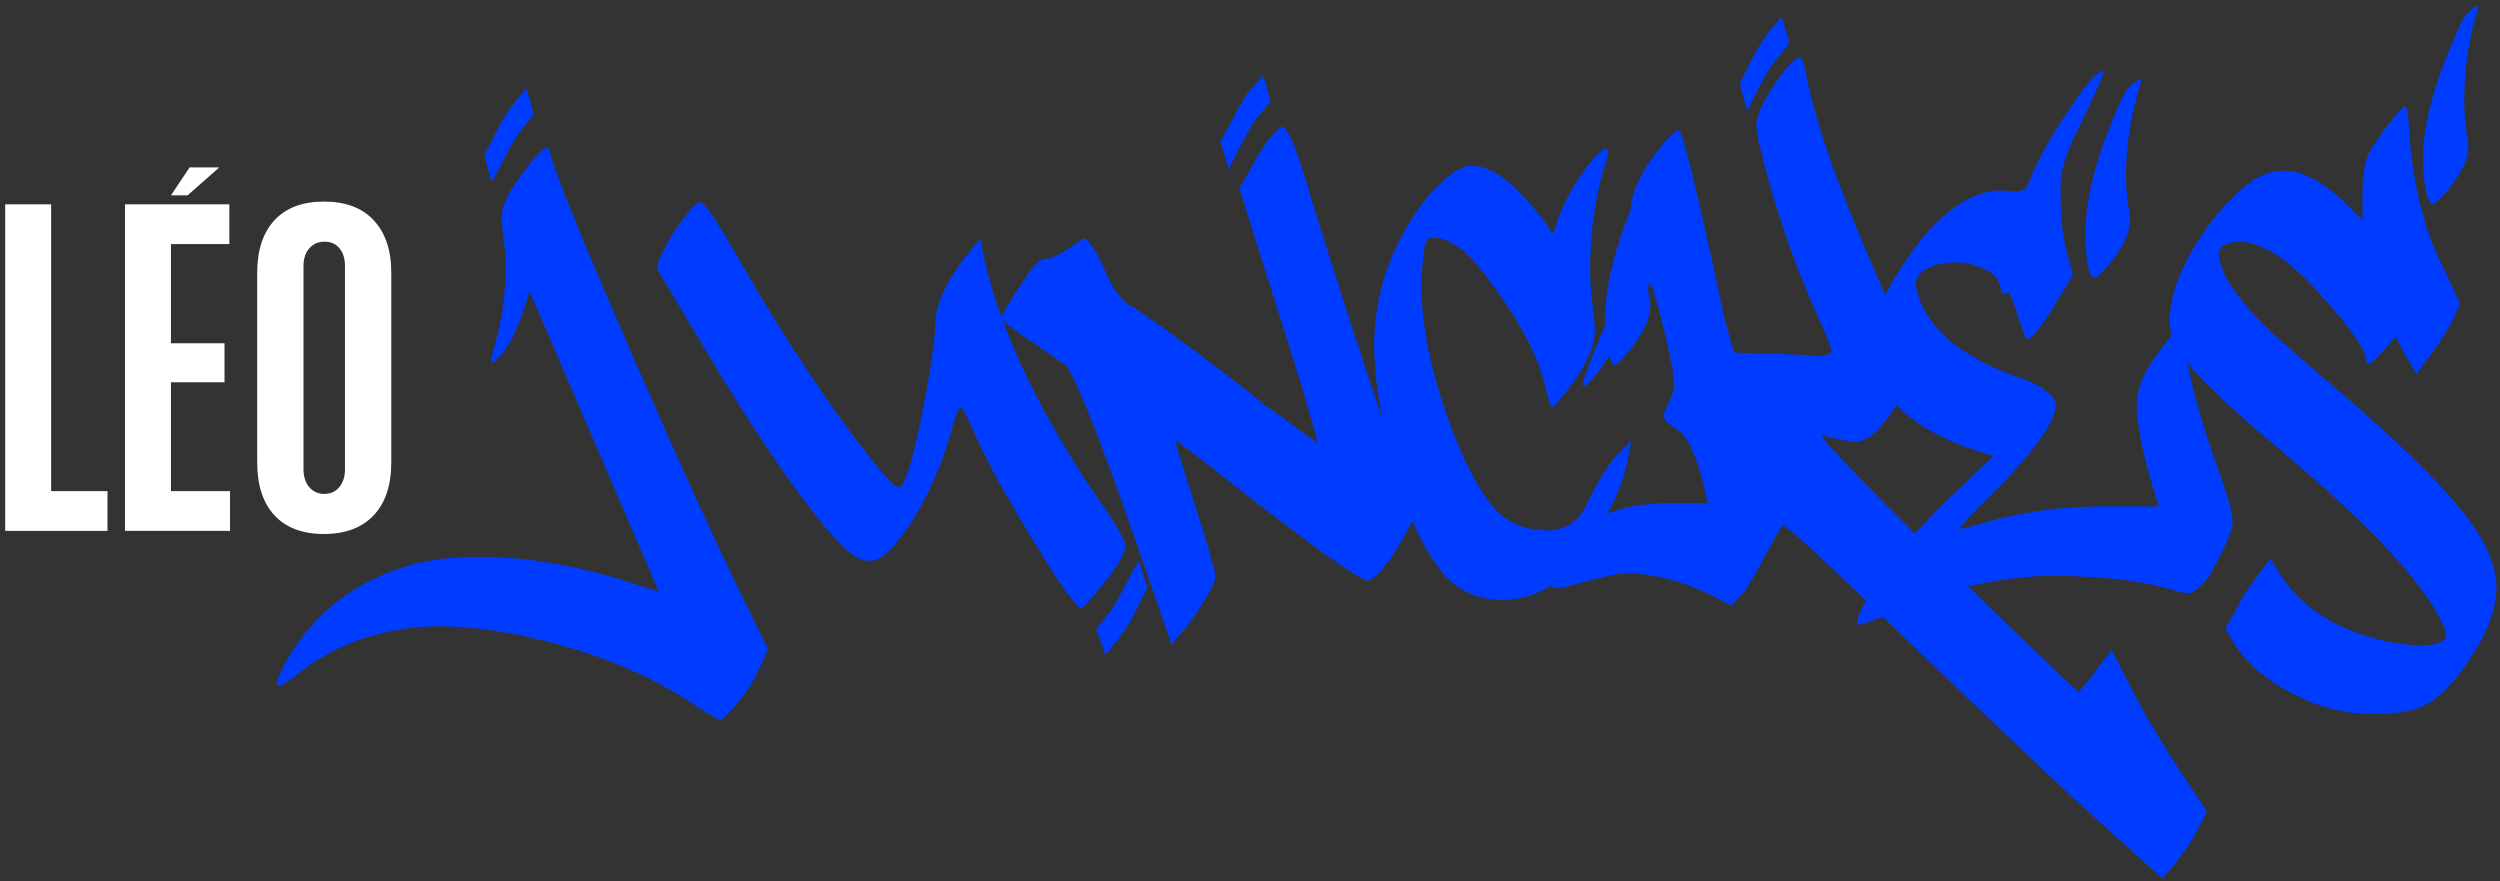
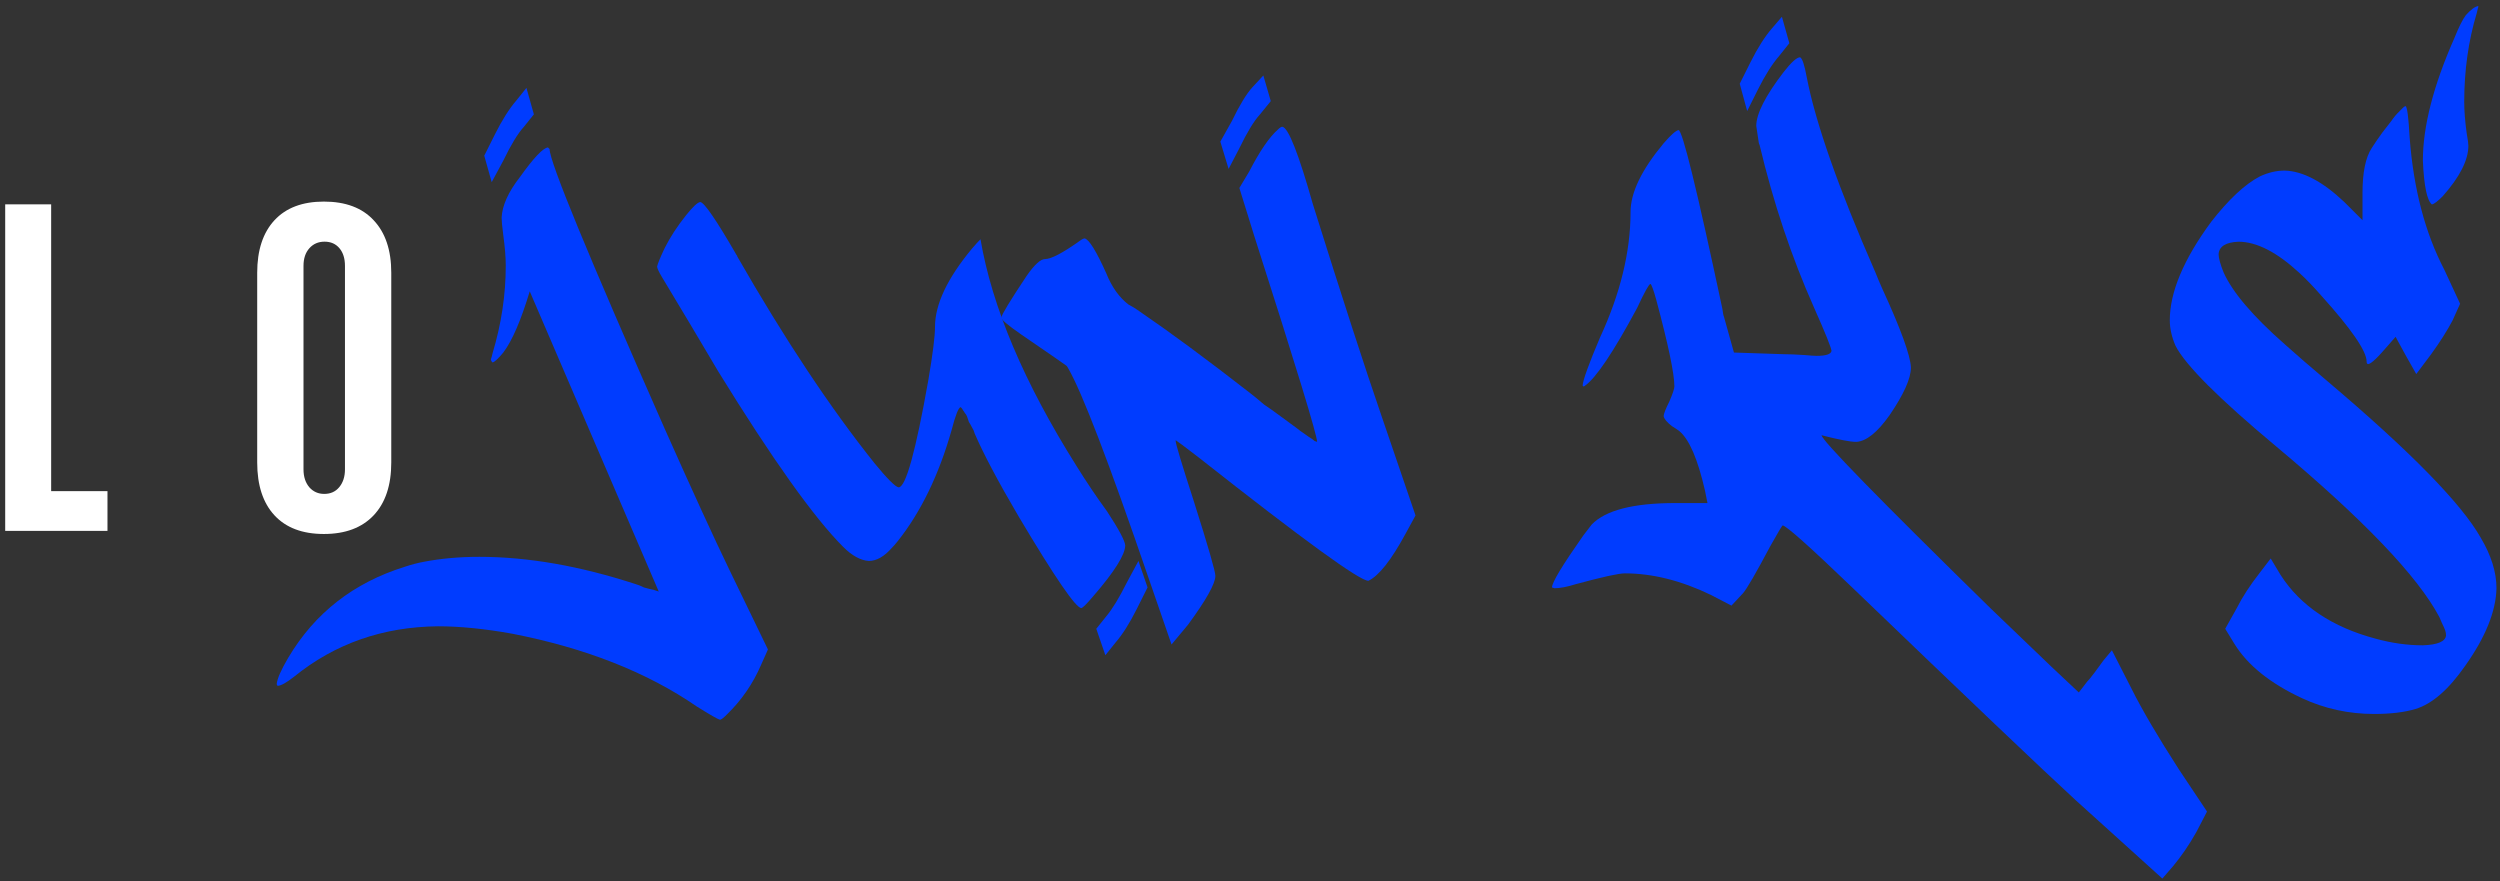
<svg xmlns="http://www.w3.org/2000/svg" width="366" height="129" viewBox="0 0 366 129" fill="none">
  <rect x="0" y="0" width="366" height="129" fill="#333333" stroke="none" />
  <path d="M74.043 38.898C74.043 37.687 73.922 36.194 73.68 34.418C73.518 33.207 73.438 32.36 73.438 31.875C73.518 30.1 74.406 28.122 76.101 25.942C78.119 23.117 79.492 21.664 80.218 21.584L80.46 21.826C80.46 23.682 86.111 37.405 97.412 62.993C101.367 71.873 104.515 78.734 106.856 83.577L112.426 95.08L111.457 97.259C110.246 100.084 108.551 102.546 106.372 104.645C105.887 105.13 105.564 105.372 105.403 105.372C105.08 105.291 103.95 104.645 102.013 103.434C94.748 98.43 85.748 94.878 75.012 92.779C70.976 92.053 67.343 91.689 64.114 91.689C56.042 91.77 49.02 94.232 43.046 99.076C41.916 99.963 41.109 100.407 40.625 100.407C40.544 100.246 40.504 100.165 40.504 100.165C40.584 99.358 41.149 98.067 42.199 96.291C46.073 89.752 51.764 85.313 59.271 82.972C60.24 82.649 61.168 82.407 62.056 82.245C64.558 81.761 67.262 81.519 70.168 81.519C77.272 81.519 84.9 82.851 93.053 85.514C93.376 85.595 93.779 85.757 94.263 85.999C94.829 86.16 95.313 86.281 95.716 86.362L96.443 86.604C96.443 86.604 90.147 71.953 77.554 42.652C76.263 46.93 74.971 49.916 73.68 51.612C72.953 52.5 72.429 52.984 72.106 53.065C71.944 52.903 71.864 52.742 71.864 52.58C71.944 52.419 72.025 52.136 72.106 51.733C73.397 47.455 74.043 43.176 74.043 38.898ZM78.16 16.74L76.707 18.556C75.819 19.525 74.81 21.18 73.68 23.521L71.985 26.669L70.895 22.794L72.469 19.646C73.518 17.547 74.568 15.893 75.617 14.682L77.07 12.866L78.16 16.74Z" fill="#003CFF" />
  <path d="M131.557 71.348C132.606 71.348 134.059 66.101 135.915 55.607C136.561 51.813 136.884 49.23 136.884 47.858C136.884 44.549 138.7 40.714 142.333 36.355C142.817 35.79 143.221 35.346 143.544 35.023C145.239 44.952 149.921 56.011 157.589 68.2C159.042 70.541 160.535 72.76 162.069 74.859C163.764 77.442 164.652 79.097 164.733 79.824C164.733 81.196 163.159 83.698 160.011 87.331C159.123 88.38 158.558 88.945 158.315 89.026C157.508 89.026 154.441 84.546 149.113 75.586C146.127 70.5 143.988 66.464 142.696 63.478C142.615 63.155 142.494 62.872 142.333 62.63C142.171 62.307 142.01 62.025 141.848 61.782C141.768 61.54 141.687 61.298 141.606 61.056C141.526 60.814 141.404 60.612 141.243 60.451C141.162 60.289 141.082 60.168 141.001 60.087C140.92 59.926 140.839 59.805 140.759 59.724L140.638 59.603C140.315 59.684 139.871 60.814 139.306 62.993C137.449 69.532 134.826 74.94 131.435 79.218C131.113 79.622 130.83 79.945 130.588 80.187C129.458 81.478 128.328 82.124 127.198 82.124C125.987 82.043 124.736 81.357 123.444 80.066C119.166 75.787 113.071 67.231 105.161 54.397C103.627 51.813 102.215 49.432 100.923 47.253L96.927 40.593C96.443 39.786 96.201 39.261 96.201 39.019C96.282 38.616 96.645 37.728 97.291 36.355C98.098 34.741 99.147 33.127 100.439 31.512C101.407 30.301 102.093 29.656 102.497 29.575C103.062 29.575 104.838 32.158 107.825 37.324C107.905 37.405 107.946 37.486 107.946 37.566C114.888 49.674 121.588 59.764 128.045 67.837C129.902 70.097 131.072 71.267 131.557 71.348ZM160.495 92.053L161.948 90.237C162.836 89.187 163.845 87.532 164.975 85.272L166.67 82.124L168.002 85.999L166.428 89.147C165.379 91.246 164.329 92.9 163.28 94.111L161.827 95.927L160.495 92.053Z" fill="#003CFF" />
  <path d="M152.988 37.929C153.876 37.929 155.571 37.042 158.073 35.266C158.396 35.023 158.638 34.903 158.8 34.903C159.446 35.064 160.495 36.759 161.948 39.988C162.755 42.006 163.845 43.54 165.217 44.589C165.701 44.831 166.226 45.154 166.791 45.558C171.392 48.706 176.801 52.701 183.016 57.545C183.743 58.11 184.429 58.675 185.074 59.24C185.801 59.724 186.487 60.208 187.133 60.693C187.779 61.177 188.384 61.621 188.949 62.025C189.514 62.428 189.998 62.791 190.402 63.114C190.886 63.437 191.29 63.72 191.613 63.962C192.016 64.204 192.299 64.406 192.46 64.567L192.824 64.688C192.824 63.72 189.756 53.67 183.621 34.539L181.442 27.517L182.895 25.095C184.429 22.108 185.841 20.05 187.133 18.92C187.375 18.678 187.577 18.556 187.738 18.556C188.626 18.718 190.119 22.512 192.218 29.938C196.496 43.58 199.846 53.912 202.268 60.935L207.232 75.465L205.779 78.128C203.681 82.003 201.864 84.304 200.331 85.03C199.039 85.03 190.765 79.016 175.509 66.989C173.41 65.375 172.28 64.527 172.119 64.446V64.567C172.119 64.971 173.007 67.917 174.783 73.406C176.881 80.025 177.931 83.658 177.931 84.304C177.931 85.434 176.599 87.815 173.935 91.447C173.451 92.012 173.047 92.497 172.724 92.9L171.513 94.353L168.123 84.546C162.311 67.594 158.396 57.383 156.378 53.912C156.297 53.751 156.217 53.63 156.136 53.549C156.055 53.468 153.835 51.934 149.477 48.948C147.62 47.656 146.651 46.849 146.571 46.526C146.651 46.042 147.903 43.984 150.324 40.351C151.454 38.737 152.342 37.929 152.988 37.929ZM186.043 14.803L184.469 16.74C183.581 17.709 182.572 19.364 181.442 21.705L179.868 24.732L178.657 20.736L180.352 17.709C181.482 15.368 182.491 13.713 183.379 12.745L184.953 11.05L186.043 14.803Z" fill="#003CFF" />
-   <path d="M233.507 48.221C233.507 50.966 231.852 54.316 228.543 58.271C227.816 59.159 227.372 59.603 227.211 59.603C227.049 59.603 226.767 58.796 226.363 57.181V57.06C225.314 52.379 222.569 47.091 218.13 41.199C216.112 38.454 214.416 36.678 213.044 35.871C211.995 35.145 210.865 34.781 209.654 34.781C209.089 34.781 208.726 35.225 208.564 36.113C208.483 36.598 208.403 37.203 208.322 37.929C208.161 39.625 208.08 40.795 208.08 41.441C208.08 48.302 209.815 56.051 213.286 64.688C215.466 69.935 217.605 73.487 219.704 75.344C221.56 76.877 223.82 77.644 226.484 77.644C228.825 77.644 230.601 76.675 231.812 74.738C232.135 74.173 232.417 73.608 232.659 73.043C234.112 70.218 235.404 68.159 236.534 66.868L238.834 64.446L238.35 66.989C237.704 71.025 235.485 75.626 231.691 80.792C229.915 83.052 228.341 84.707 226.968 85.757C224.95 87.129 222.569 87.815 219.825 87.815C216.354 87.734 213.569 86.523 211.47 84.183C208.08 80.308 205.255 73.608 202.994 64.083C201.784 58.917 201.178 54.316 201.178 50.28C201.259 42.934 203.6 36.113 208.201 29.817C211.107 26.185 213.528 24.328 215.466 24.247C218.372 24.247 221.802 26.83 225.758 31.997C226.161 32.481 226.484 32.925 226.726 33.328C226.726 33.409 226.767 33.49 226.847 33.571C227.17 34.055 227.372 34.176 227.453 33.934C227.534 33.853 227.574 33.772 227.574 33.692C228.543 30.382 230.117 27.315 232.296 24.489C233.588 22.714 234.556 21.785 235.202 21.705C235.363 21.866 235.444 22.027 235.444 22.189C235.444 22.189 235.363 22.633 235.202 23.521C235.121 23.602 235.081 23.682 235.081 23.763C233.547 28.526 232.78 33.974 232.78 40.109C232.78 40.997 233.023 43.701 233.507 48.221ZM241.619 44.589C241.619 46.768 240.368 49.271 237.866 52.096C237.139 52.984 236.615 53.428 236.292 53.428C235.565 52.863 235.121 50.724 234.96 47.011C234.96 41.925 236.453 35.952 239.44 29.091C240.166 27.395 240.772 26.185 241.256 25.458C241.902 24.732 242.467 24.288 242.951 24.126C243.113 24.288 243.193 24.449 243.193 24.611C243.193 24.611 243.153 24.772 243.072 25.095C242.992 25.176 242.951 25.256 242.951 25.337C241.66 29.615 241.014 33.974 241.014 38.414C241.014 39.705 241.135 41.239 241.377 43.015C241.539 43.822 241.619 44.347 241.619 44.589Z" fill="#003CFF" />
  <path d="M237.866 83.94C236.978 83.94 234.597 84.465 230.722 85.514C229.43 85.918 228.381 86.12 227.574 86.12C227.332 86.039 227.211 85.999 227.211 85.999C227.211 85.272 228.744 82.73 231.812 78.371C232.377 77.644 232.78 77.119 233.023 76.796C235.041 74.698 239.117 73.648 245.252 73.648H249.974L249.611 71.832C248.561 67.231 247.31 64.325 245.857 63.114C245.534 62.872 245.171 62.63 244.767 62.388C244.041 61.823 243.637 61.339 243.557 60.935C243.557 60.612 243.839 59.886 244.404 58.755C244.888 57.625 245.131 56.899 245.131 56.576C245.131 54.719 244.243 50.482 242.467 43.862C242.063 42.41 241.781 41.643 241.619 41.562C241.377 41.643 240.731 42.813 239.682 45.073C236.211 51.531 233.668 55.325 232.054 56.455C231.973 56.536 231.892 56.576 231.812 56.576L231.691 56.455C231.771 55.567 232.619 53.226 234.233 49.432C237.22 42.974 238.713 36.84 238.713 31.028C238.713 28.203 240.328 24.853 243.557 20.978C244.606 19.767 245.332 19.122 245.736 19.041C246.301 19.041 248.44 27.759 252.153 45.194C252.234 45.84 252.315 46.244 252.396 46.405L253.849 51.612L261.113 51.854C261.921 51.854 262.93 51.894 264.14 51.975C265.028 52.056 265.634 52.096 265.957 52.096C267.329 52.096 268.055 51.854 268.136 51.37C268.055 50.804 267.208 48.706 265.593 45.073C262.284 37.647 259.62 29.696 257.602 21.22C257.521 21.059 257.481 20.938 257.481 20.857C257.239 19.323 257.118 18.516 257.118 18.435C257.118 16.66 258.45 14.036 261.113 10.565C262.243 9.112 263.051 8.386 263.535 8.386C263.858 8.547 264.181 9.516 264.504 11.292C265.795 17.991 269.145 27.517 274.553 39.867C274.876 40.674 275.199 41.441 275.522 42.167C278.267 48.141 279.679 52.015 279.76 53.791C279.76 55.406 278.71 57.746 276.612 60.814C274.836 63.316 273.221 64.608 271.769 64.688C271.284 64.688 270.638 64.608 269.831 64.446C269.024 64.285 268.298 64.123 267.652 63.962L266.683 63.72C266.683 64.446 274.917 72.882 291.384 89.026C294.935 92.416 297.922 95.282 300.344 97.623L304.339 101.376L305.55 99.802C305.792 99.56 306.156 99.116 306.64 98.47C307.286 97.582 307.73 96.977 307.972 96.654L309.183 95.201L312.089 100.892C313.622 103.959 315.923 107.874 318.99 112.637L323.107 118.812L321.533 121.839C320.483 123.695 319.353 125.35 318.143 126.803L316.569 128.619L303.976 117.238C299.052 112.717 288.155 102.345 271.284 86.12C265.069 80.147 261.638 77.079 260.992 76.918C260.912 76.918 260.306 77.927 259.176 79.945C257.077 83.9 255.745 86.201 255.18 86.846L253.485 88.662L250.458 87.088C246.099 84.99 241.902 83.94 237.866 83.94ZM261.961 6.327L260.508 8.144C259.459 9.354 258.409 11.009 257.36 13.108L255.786 16.256L254.696 12.26L256.27 9.112C257.319 7.013 258.369 5.359 259.418 4.148L260.871 2.453L261.961 6.327Z" fill="#003CFF" />
-   <path d="M292.958 42.773C292.958 40.835 291.585 39.504 288.841 38.777C288.034 38.535 287.267 38.414 286.54 38.414C283.796 38.414 281.899 39.06 280.85 40.351C280.607 40.755 280.486 41.158 280.486 41.562C280.567 42.369 280.809 43.297 281.213 44.347C283.312 49.109 288.316 52.822 296.227 55.486C299.294 56.697 300.868 57.948 300.949 59.24C300.949 61.742 297.841 66.101 291.626 72.317C291.303 72.639 291.02 72.922 290.778 73.164C288.195 75.747 286.863 77.2 286.783 77.523C286.863 77.523 288.801 76.998 292.594 75.949C297.518 74.738 302.685 74.133 308.093 74.133H316.084L315.116 71.106C313.582 66.02 312.815 61.984 312.815 58.998C312.896 56.98 313.743 54.8 315.358 52.459C317.537 49.473 318.829 47.979 319.232 47.979C319.636 48.141 319.838 48.706 319.838 49.674C319.918 53.549 321.775 60.531 325.407 70.621C326.376 73.366 326.86 75.344 326.86 76.554C326.78 77.765 325.69 80.267 323.591 84.061C322.38 85.837 321.291 86.766 320.322 86.846C319.838 86.846 319.111 86.685 318.143 86.362C313.461 84.99 307.609 84.304 300.586 84.304C293.24 84.304 285.531 86.039 277.459 89.51C274.392 90.802 272.576 91.447 272.011 91.447L271.89 91.326C271.89 89.873 273.625 86.806 277.096 82.124C277.903 81.075 278.63 80.147 279.276 79.339C281.859 76.353 284.482 73.648 287.146 71.227L291.868 66.747L289.446 66.02C282.504 63.76 277.702 60.41 275.038 55.971C274.069 54.356 273.585 52.822 273.585 51.37C273.585 47.737 275.643 42.974 279.76 37.082C280.648 35.79 281.536 34.66 282.424 33.692C285.975 29.898 289.446 27.96 292.837 27.88C293.16 27.88 293.644 27.92 294.29 28.001C294.855 28.001 295.218 28.001 295.379 28.001C296.187 27.92 296.711 27.557 296.953 26.911C298.083 23.682 300.545 19.364 304.339 13.955C305.066 12.906 305.671 12.139 306.156 11.655C307.366 10.444 307.972 10.081 307.972 10.565C307.891 11.13 306.721 13.754 304.46 18.435C302.765 21.745 301.837 24.409 301.676 26.427C301.676 27.073 301.676 27.839 301.676 28.727C301.676 32.037 301.998 34.822 302.644 37.082L303.492 40.23L301.191 43.984C299.012 47.697 297.559 49.594 296.832 49.674C296.59 49.674 295.985 48.1 295.016 44.952C294.532 43.58 294.169 42.853 293.926 42.773C293.846 42.773 293.684 42.853 293.442 43.015C293.2 43.015 293.038 42.934 292.958 42.773ZM313.42 11.655V12.139C311.967 16.74 311.241 21.261 311.241 25.7C311.241 26.992 311.362 28.526 311.604 30.301C311.766 31.189 311.846 31.795 311.846 32.118C311.846 34.216 310.595 36.678 308.093 39.504C307.366 40.23 306.842 40.634 306.519 40.714C305.792 40.311 305.389 38.172 305.308 34.297C305.308 29.212 306.801 23.238 309.788 16.377C310.434 14.763 310.999 13.633 311.483 12.987C312.21 12.18 312.855 11.736 313.42 11.655Z" fill="#003CFF" />
  <path d="M327.708 35.387C325.851 35.468 324.883 36.073 324.802 37.203C324.802 37.768 325.044 38.656 325.529 39.867C326.82 42.773 329.807 46.284 334.489 50.401C336.103 51.854 338.202 53.67 340.785 55.849C352.893 66.101 360.36 73.729 363.185 78.734C364.718 81.317 365.485 83.779 365.485 86.12C365.405 89.51 363.871 93.304 360.884 97.501C358.463 100.972 356.041 103.071 353.619 103.798C352.005 104.282 349.987 104.524 347.565 104.524C343.852 104.524 340.341 103.757 337.031 102.224C332.349 100.044 329.04 97.38 327.103 94.232L325.771 92.053L327.466 89.026C328.273 87.411 329.403 85.676 330.856 83.819L332.43 81.761L333.883 84.183C336.789 88.703 341.431 91.811 347.807 93.506C350.148 94.151 352.449 94.474 354.709 94.474C356.889 94.394 358.019 93.909 358.099 93.021C358.099 92.779 358.059 92.537 357.978 92.295C357.898 92.053 357.736 91.689 357.494 91.205L357.131 90.358C353.983 84.384 345.991 76.03 333.157 65.294C324.842 58.352 319.959 53.468 318.506 50.643C317.941 49.352 317.658 48.1 317.658 46.889C317.658 42.773 319.676 37.97 323.712 32.481C326.295 29.171 328.677 26.951 330.856 25.821C332.067 25.256 333.278 24.974 334.489 24.974C337.152 25.055 340.058 26.588 343.206 29.575L345.87 32.239V28.243C345.87 25.256 346.314 23.077 347.202 21.705C347.606 21.059 348.13 20.292 348.776 19.404C349.099 19 349.382 18.637 349.624 18.314C349.947 17.911 350.189 17.588 350.35 17.346C350.592 17.023 350.794 16.781 350.956 16.619C351.198 16.377 351.4 16.175 351.561 16.014C351.722 15.852 351.844 15.731 351.924 15.651L352.166 15.53C352.409 15.61 352.61 17.144 352.772 20.131C353.337 27.638 355.032 34.095 357.857 39.504L360.158 44.468L359.068 46.889C358.261 48.423 357.211 50.078 355.92 51.854L353.74 54.76C353.418 54.195 352.893 53.266 352.166 51.975C351.521 50.764 351.036 49.876 350.713 49.311L349.018 51.248C347.323 53.186 346.476 53.751 346.476 52.944C346.476 51.41 344.256 48.181 339.816 43.257C338.686 41.965 337.637 40.876 336.668 39.988C333.358 36.92 330.372 35.387 327.708 35.387ZM361.369 21.341C361.369 23.44 360.117 25.902 357.615 28.727C356.889 29.454 356.364 29.857 356.041 29.938C355.314 29.373 354.871 27.234 354.709 23.521C354.709 18.516 356.243 12.543 359.31 5.601C359.956 3.986 360.521 2.856 361.005 2.211C361.732 1.403 362.337 0.959 362.822 0.879V1C362.741 1.323 362.66 1.646 362.579 1.968C361.369 6.004 360.763 10.323 360.763 14.924C360.763 16.216 360.884 17.749 361.126 19.525C361.288 20.413 361.369 21.018 361.369 21.341Z" fill="#003CFF" />
  <path d="M7.489 71.903H15.735V77.721H0.761V29.916H7.489V71.903Z" fill="white" />
-   <path d="M27.758 24.503H32.108L27.454 28.601H25.026L27.758 24.503ZM25.026 71.903H33.677V77.721H18.298V29.916H33.575V35.734H25.026V50.252H32.867V55.968H25.026V71.903Z" fill="white" />
  <path d="M47.417 29.512C50.587 29.512 53.016 30.422 54.702 32.243C56.422 34.065 57.282 36.627 57.282 39.932V67.705C57.282 71.043 56.422 73.623 54.702 75.445C52.982 77.266 50.554 78.176 47.417 78.176C44.281 78.176 41.87 77.266 40.183 75.445C38.497 73.623 37.654 71.043 37.654 67.705V39.932C37.654 36.627 38.497 34.065 40.183 32.243C41.87 30.422 44.281 29.512 47.417 29.512ZM50.503 68.716V38.921C50.503 37.842 50.233 36.982 49.694 36.341C49.154 35.7 48.429 35.38 47.518 35.38C46.608 35.38 45.866 35.7 45.293 36.341C44.719 36.982 44.433 37.842 44.433 38.921V68.716C44.433 69.796 44.719 70.672 45.293 71.347C45.866 71.988 46.591 72.308 47.468 72.308C48.378 72.308 49.103 71.988 49.643 71.347C50.216 70.672 50.503 69.796 50.503 68.716Z" fill="white" />
</svg>